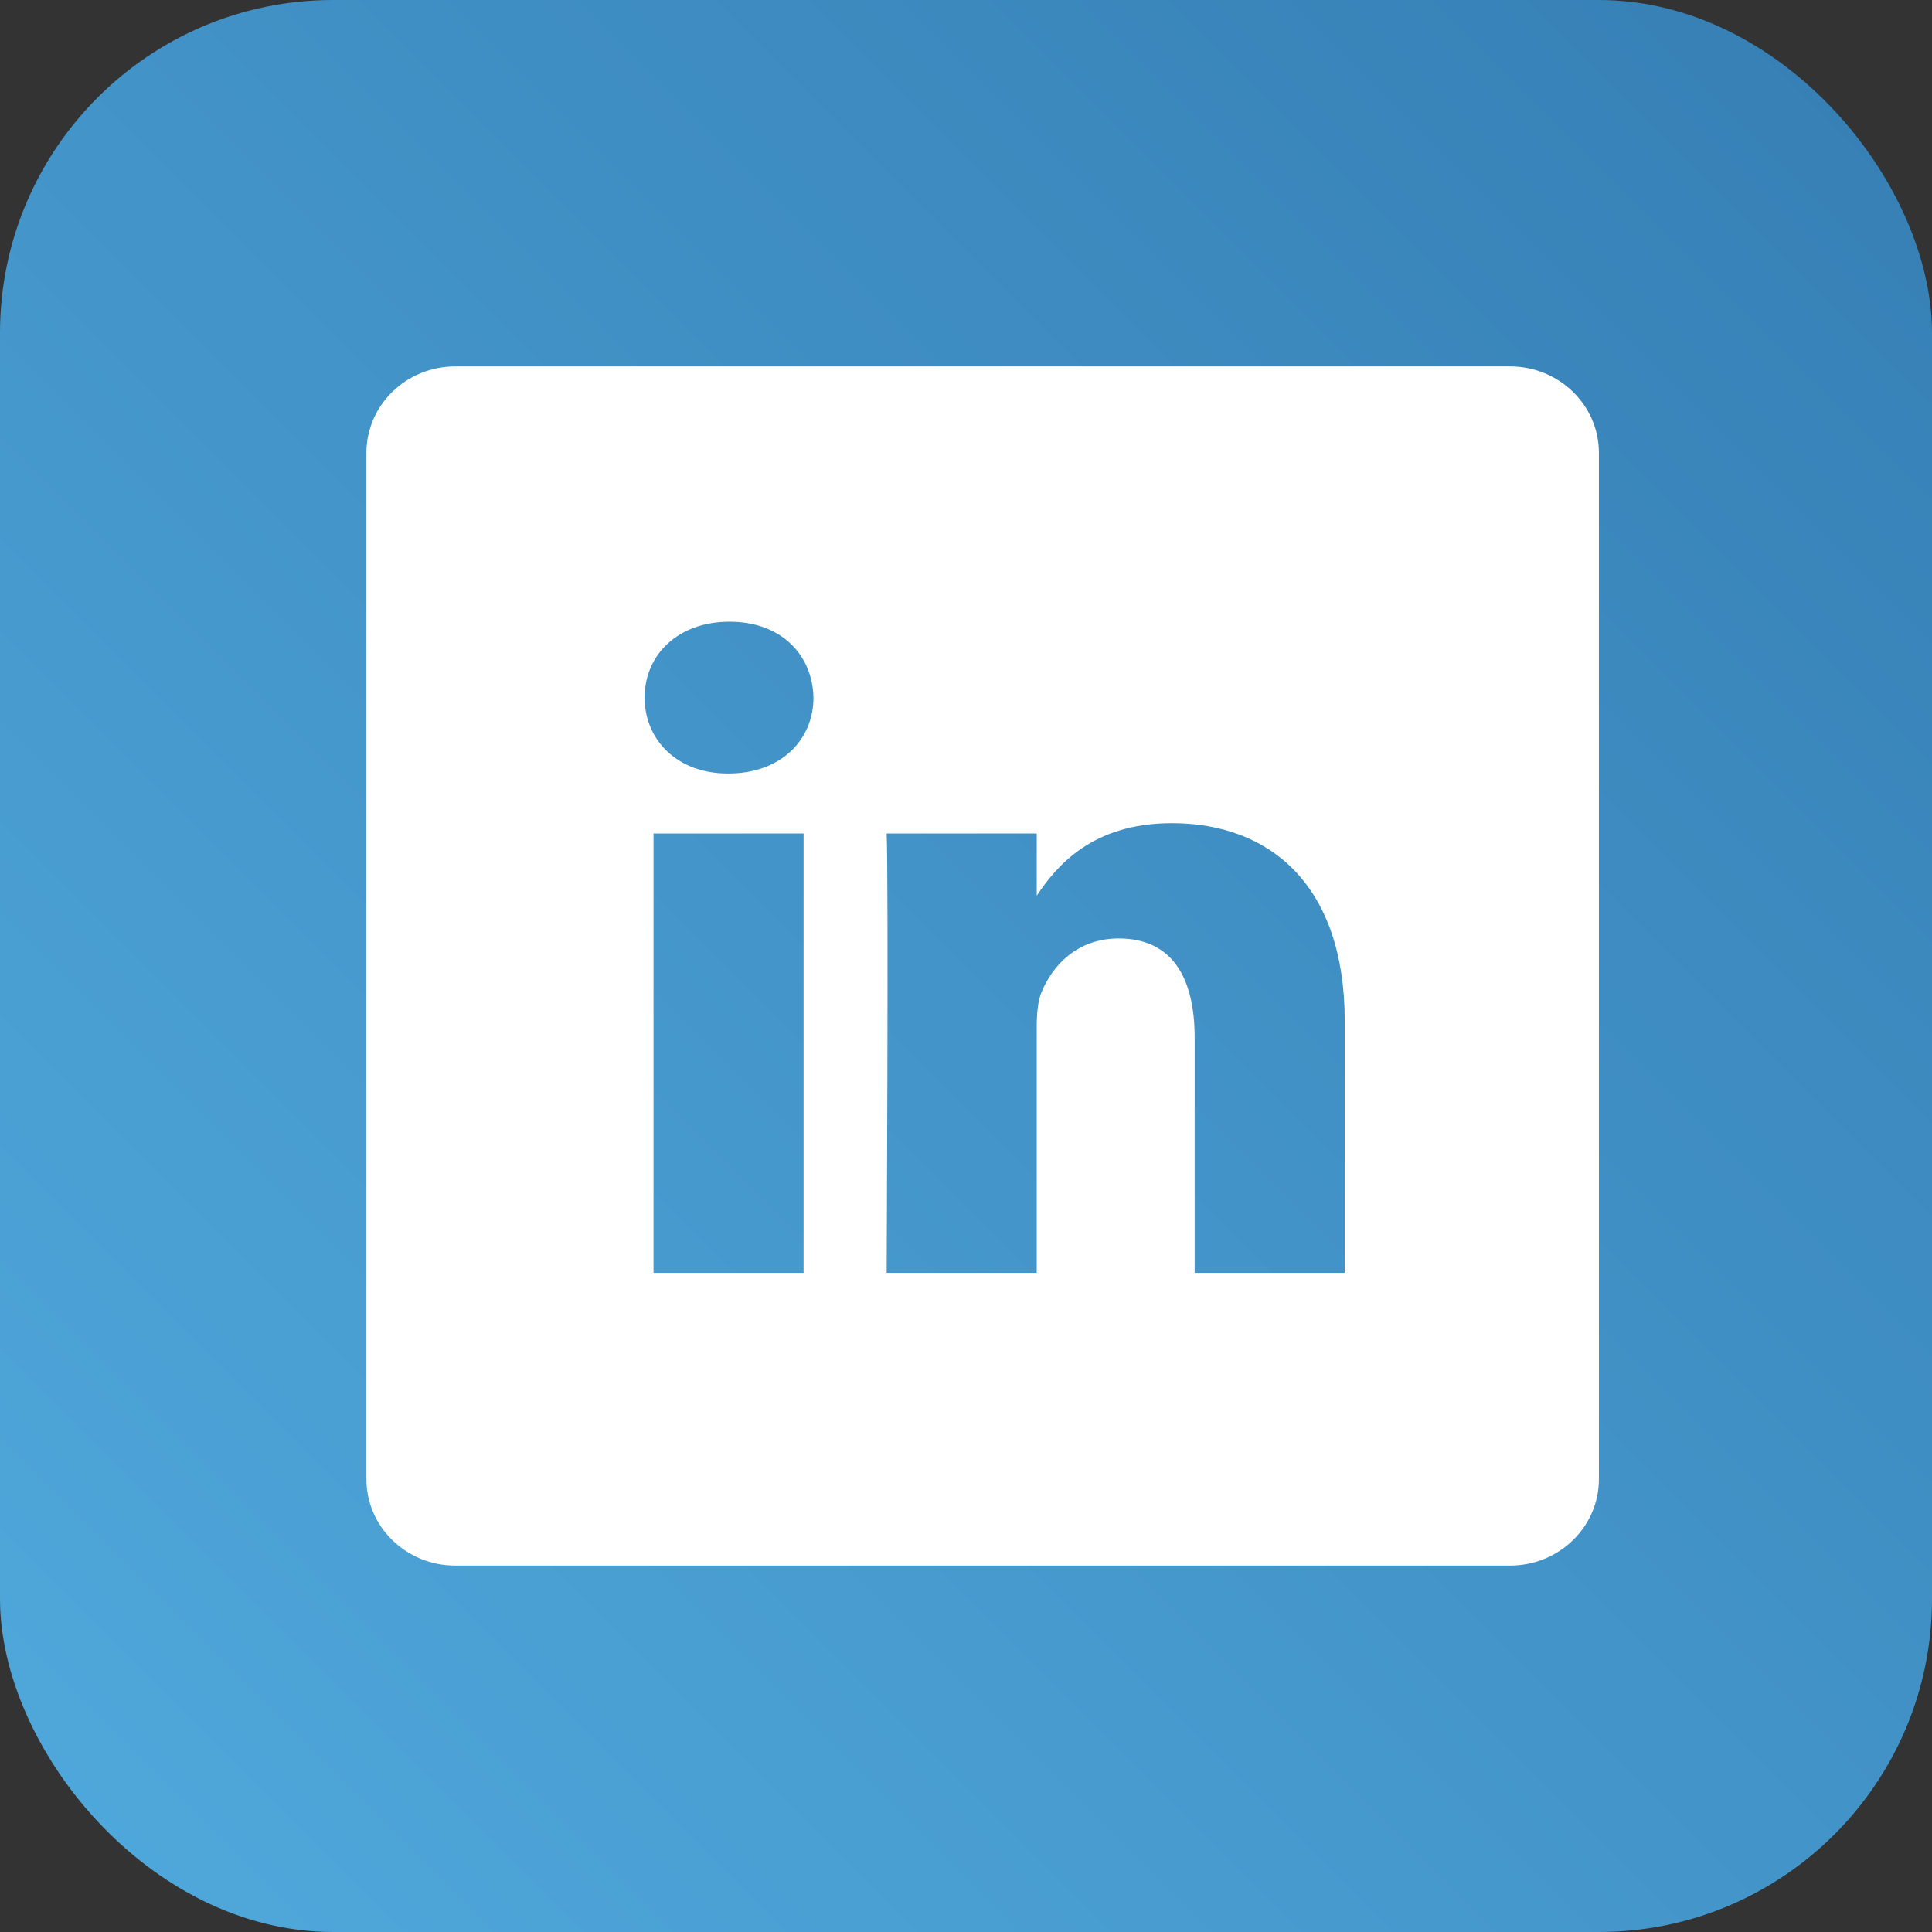
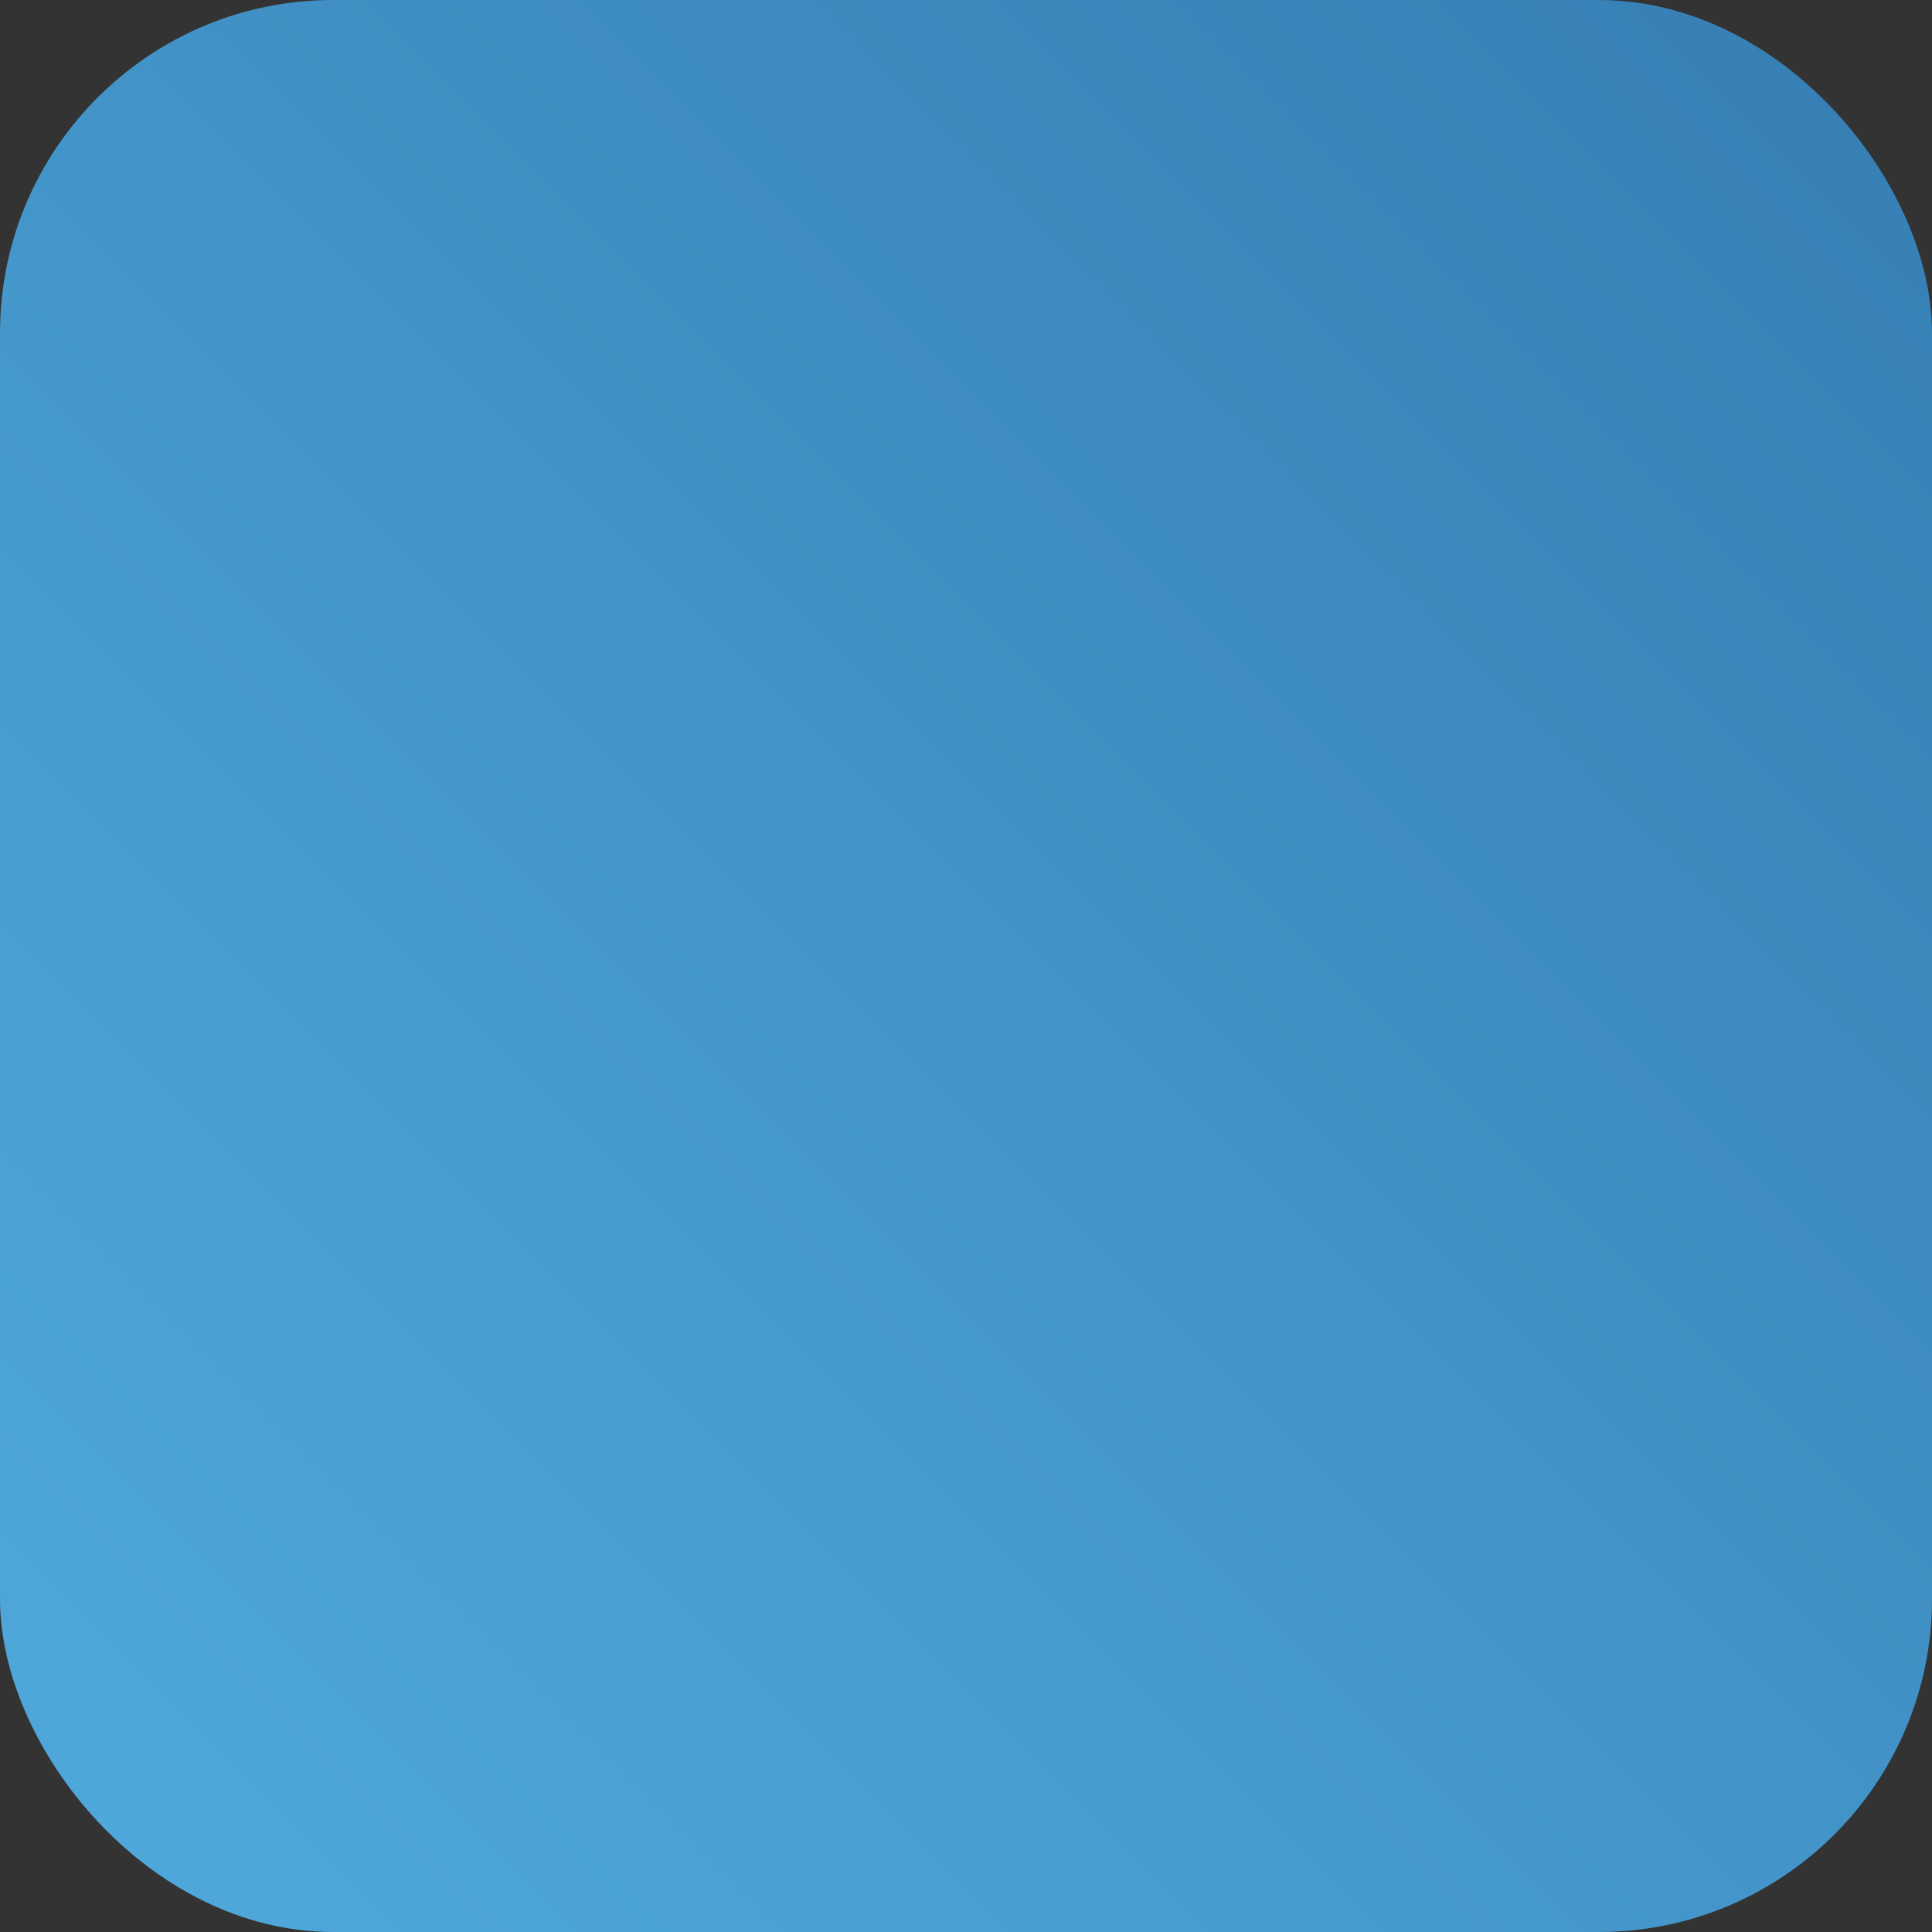
<svg xmlns="http://www.w3.org/2000/svg" width="58" height="58" viewBox="0 0 58 58" fill="none">
  <rect x="0" y="0" width="58" height="58" fill="#333333" stroke="none" />
  <rect width="58" height="58" rx="10" fill="url(#paint0_linear_21023_611)" />
-   <path d="M45.331 11H13.668C12.195 11 11 12.162 11 13.596V44.404C11 45.838 12.195 47 13.668 47H45.331C46.805 47 48 45.838 48 44.404V13.596C48 12.162 46.805 11 45.331 11ZM24.124 38.211H19.619V25.022H24.124V38.211ZM21.872 23.221H21.842C20.33 23.221 19.352 22.209 19.352 20.943C19.352 19.649 20.36 18.664 21.901 18.664C23.443 18.664 24.391 19.649 24.421 20.943C24.421 22.209 23.443 23.221 21.872 23.221ZM40.37 38.211H35.865V31.155C35.865 29.382 35.213 28.173 33.583 28.173C32.338 28.173 31.597 28.988 31.271 29.776C31.152 30.058 31.123 30.452 31.123 30.846V38.211H26.618C26.618 38.211 26.677 26.259 26.618 25.022H31.123V26.89C31.722 25.991 32.793 24.713 35.183 24.713C38.148 24.713 40.37 26.598 40.37 30.648V38.211Z" fill="white" />
  <defs>
    <linearGradient id="paint0_linear_21023_611" x1="58" y1="0" x2="0" y2="58" gradientUnits="userSpaceOnUse">
      <stop stop-color="#357EB4" />
      <stop offset="1" stop-color="#50A9DC" />
    </linearGradient>
  </defs>
</svg>